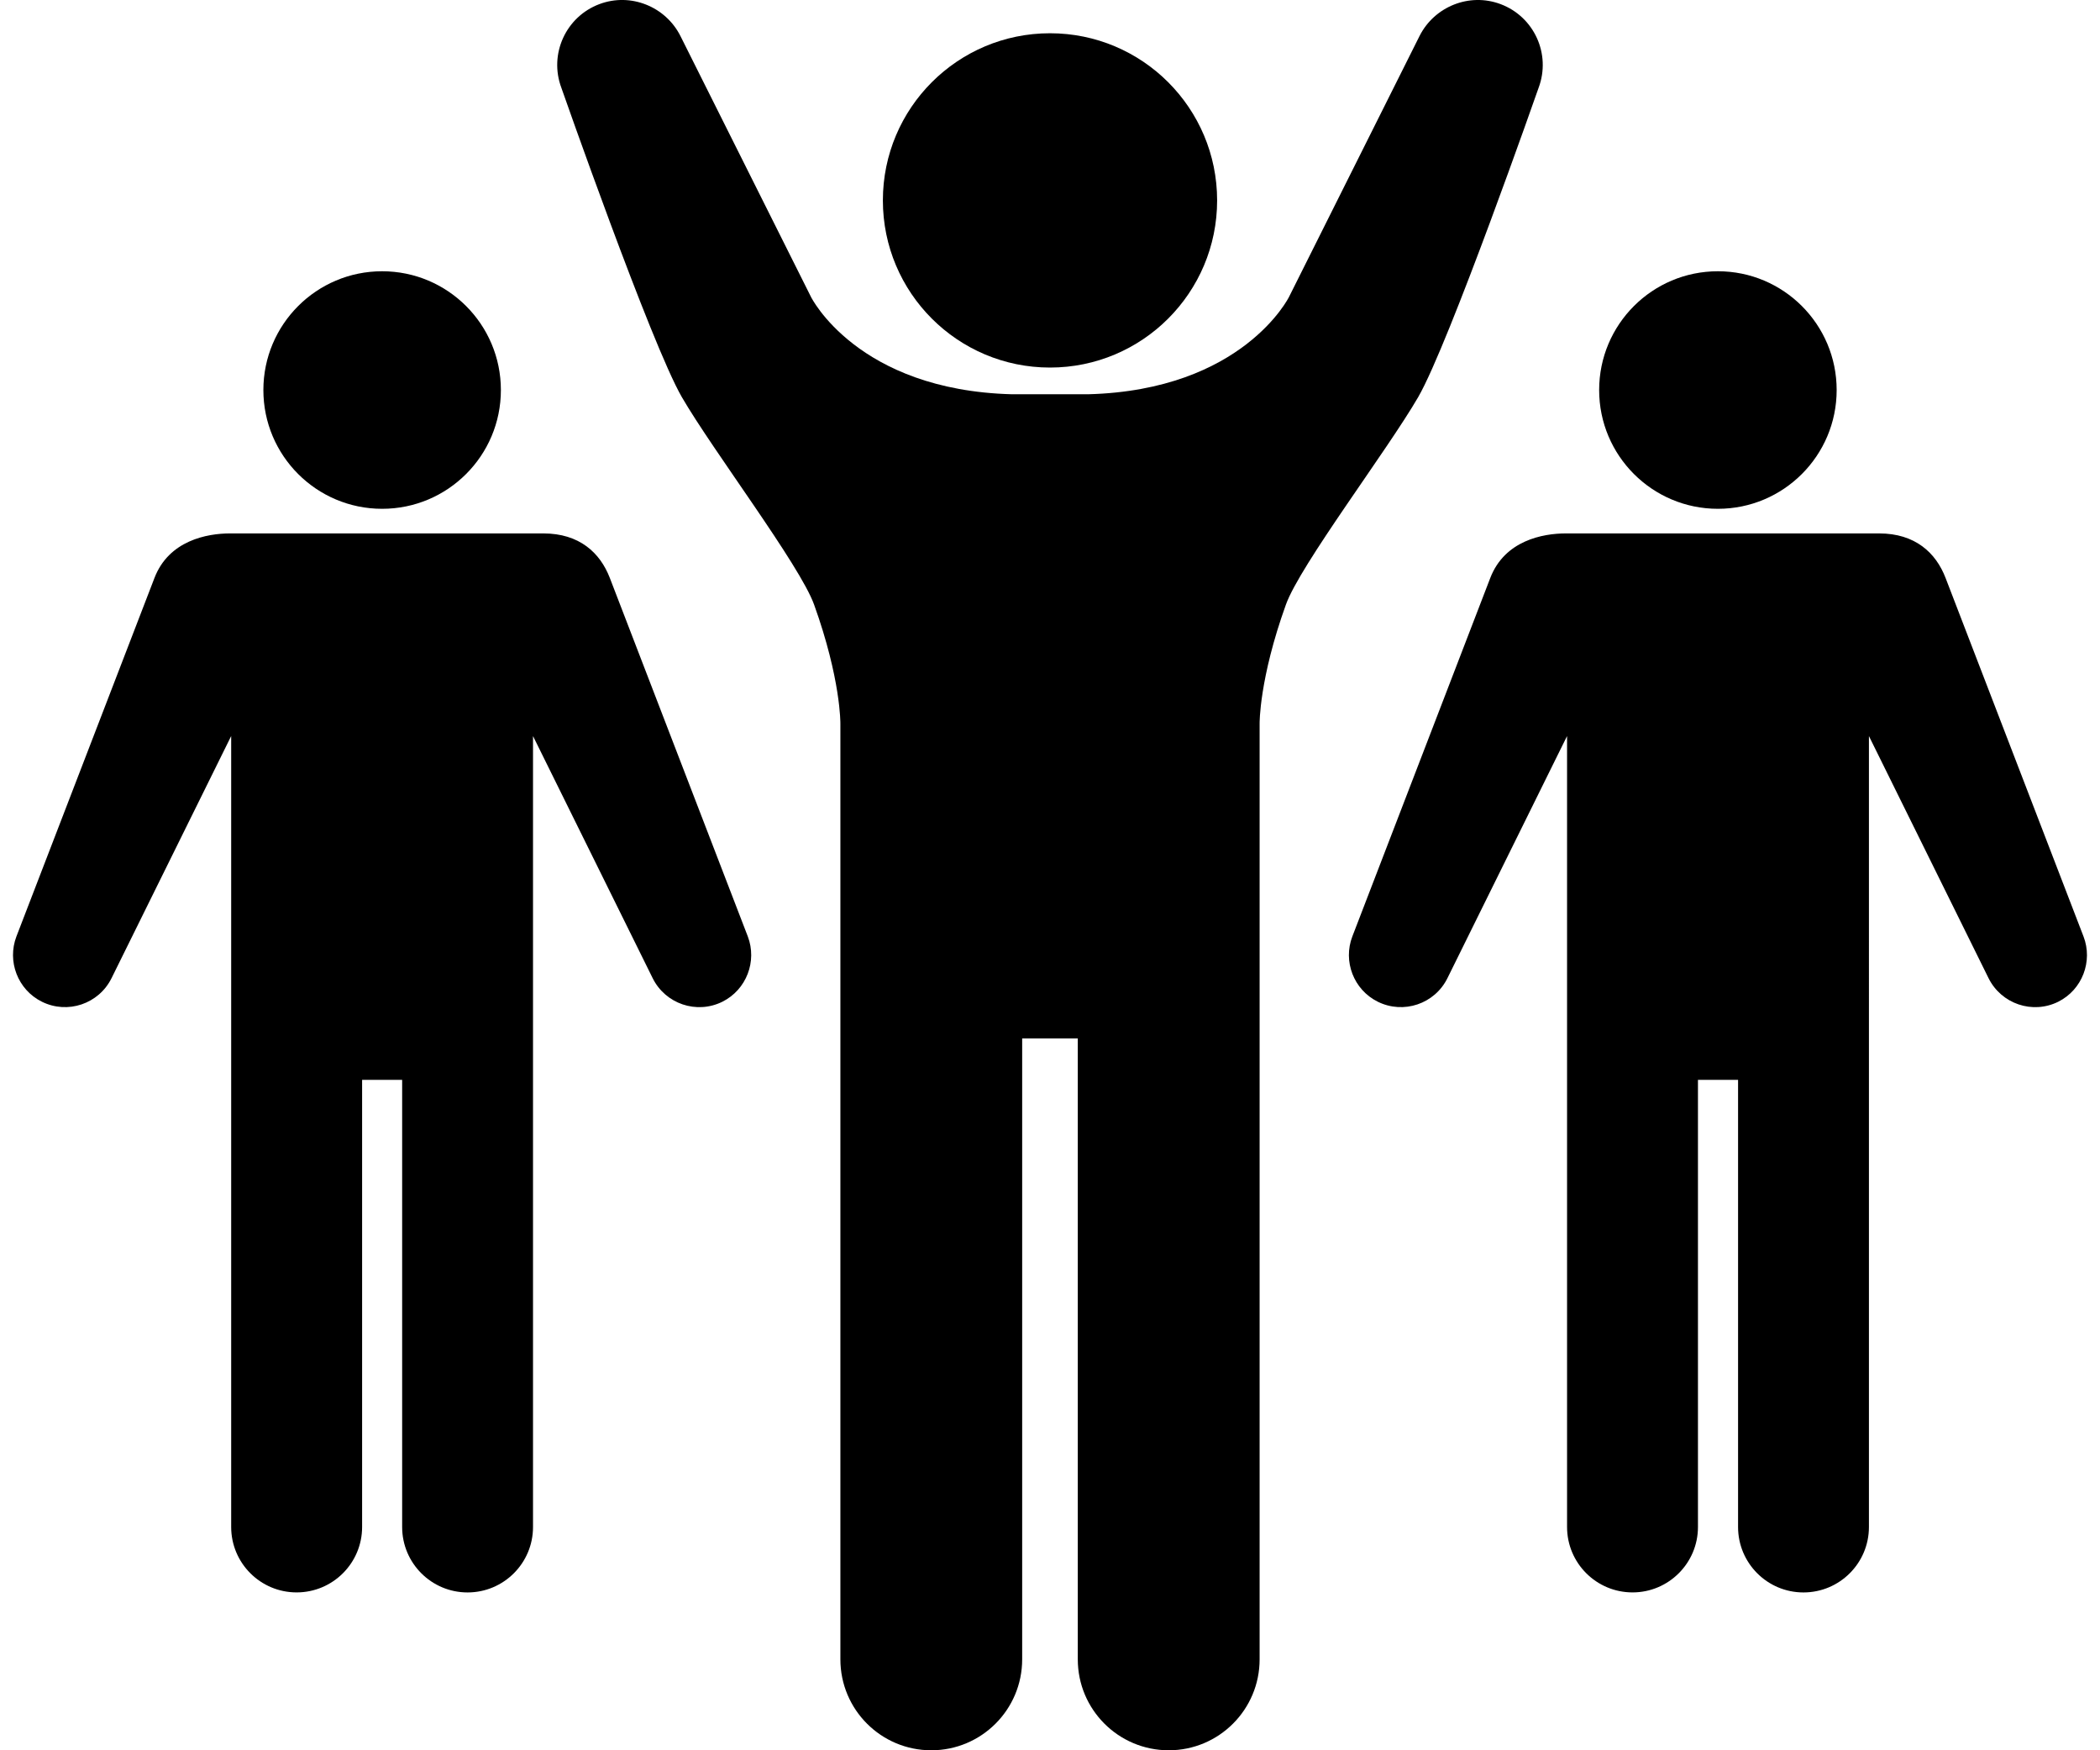
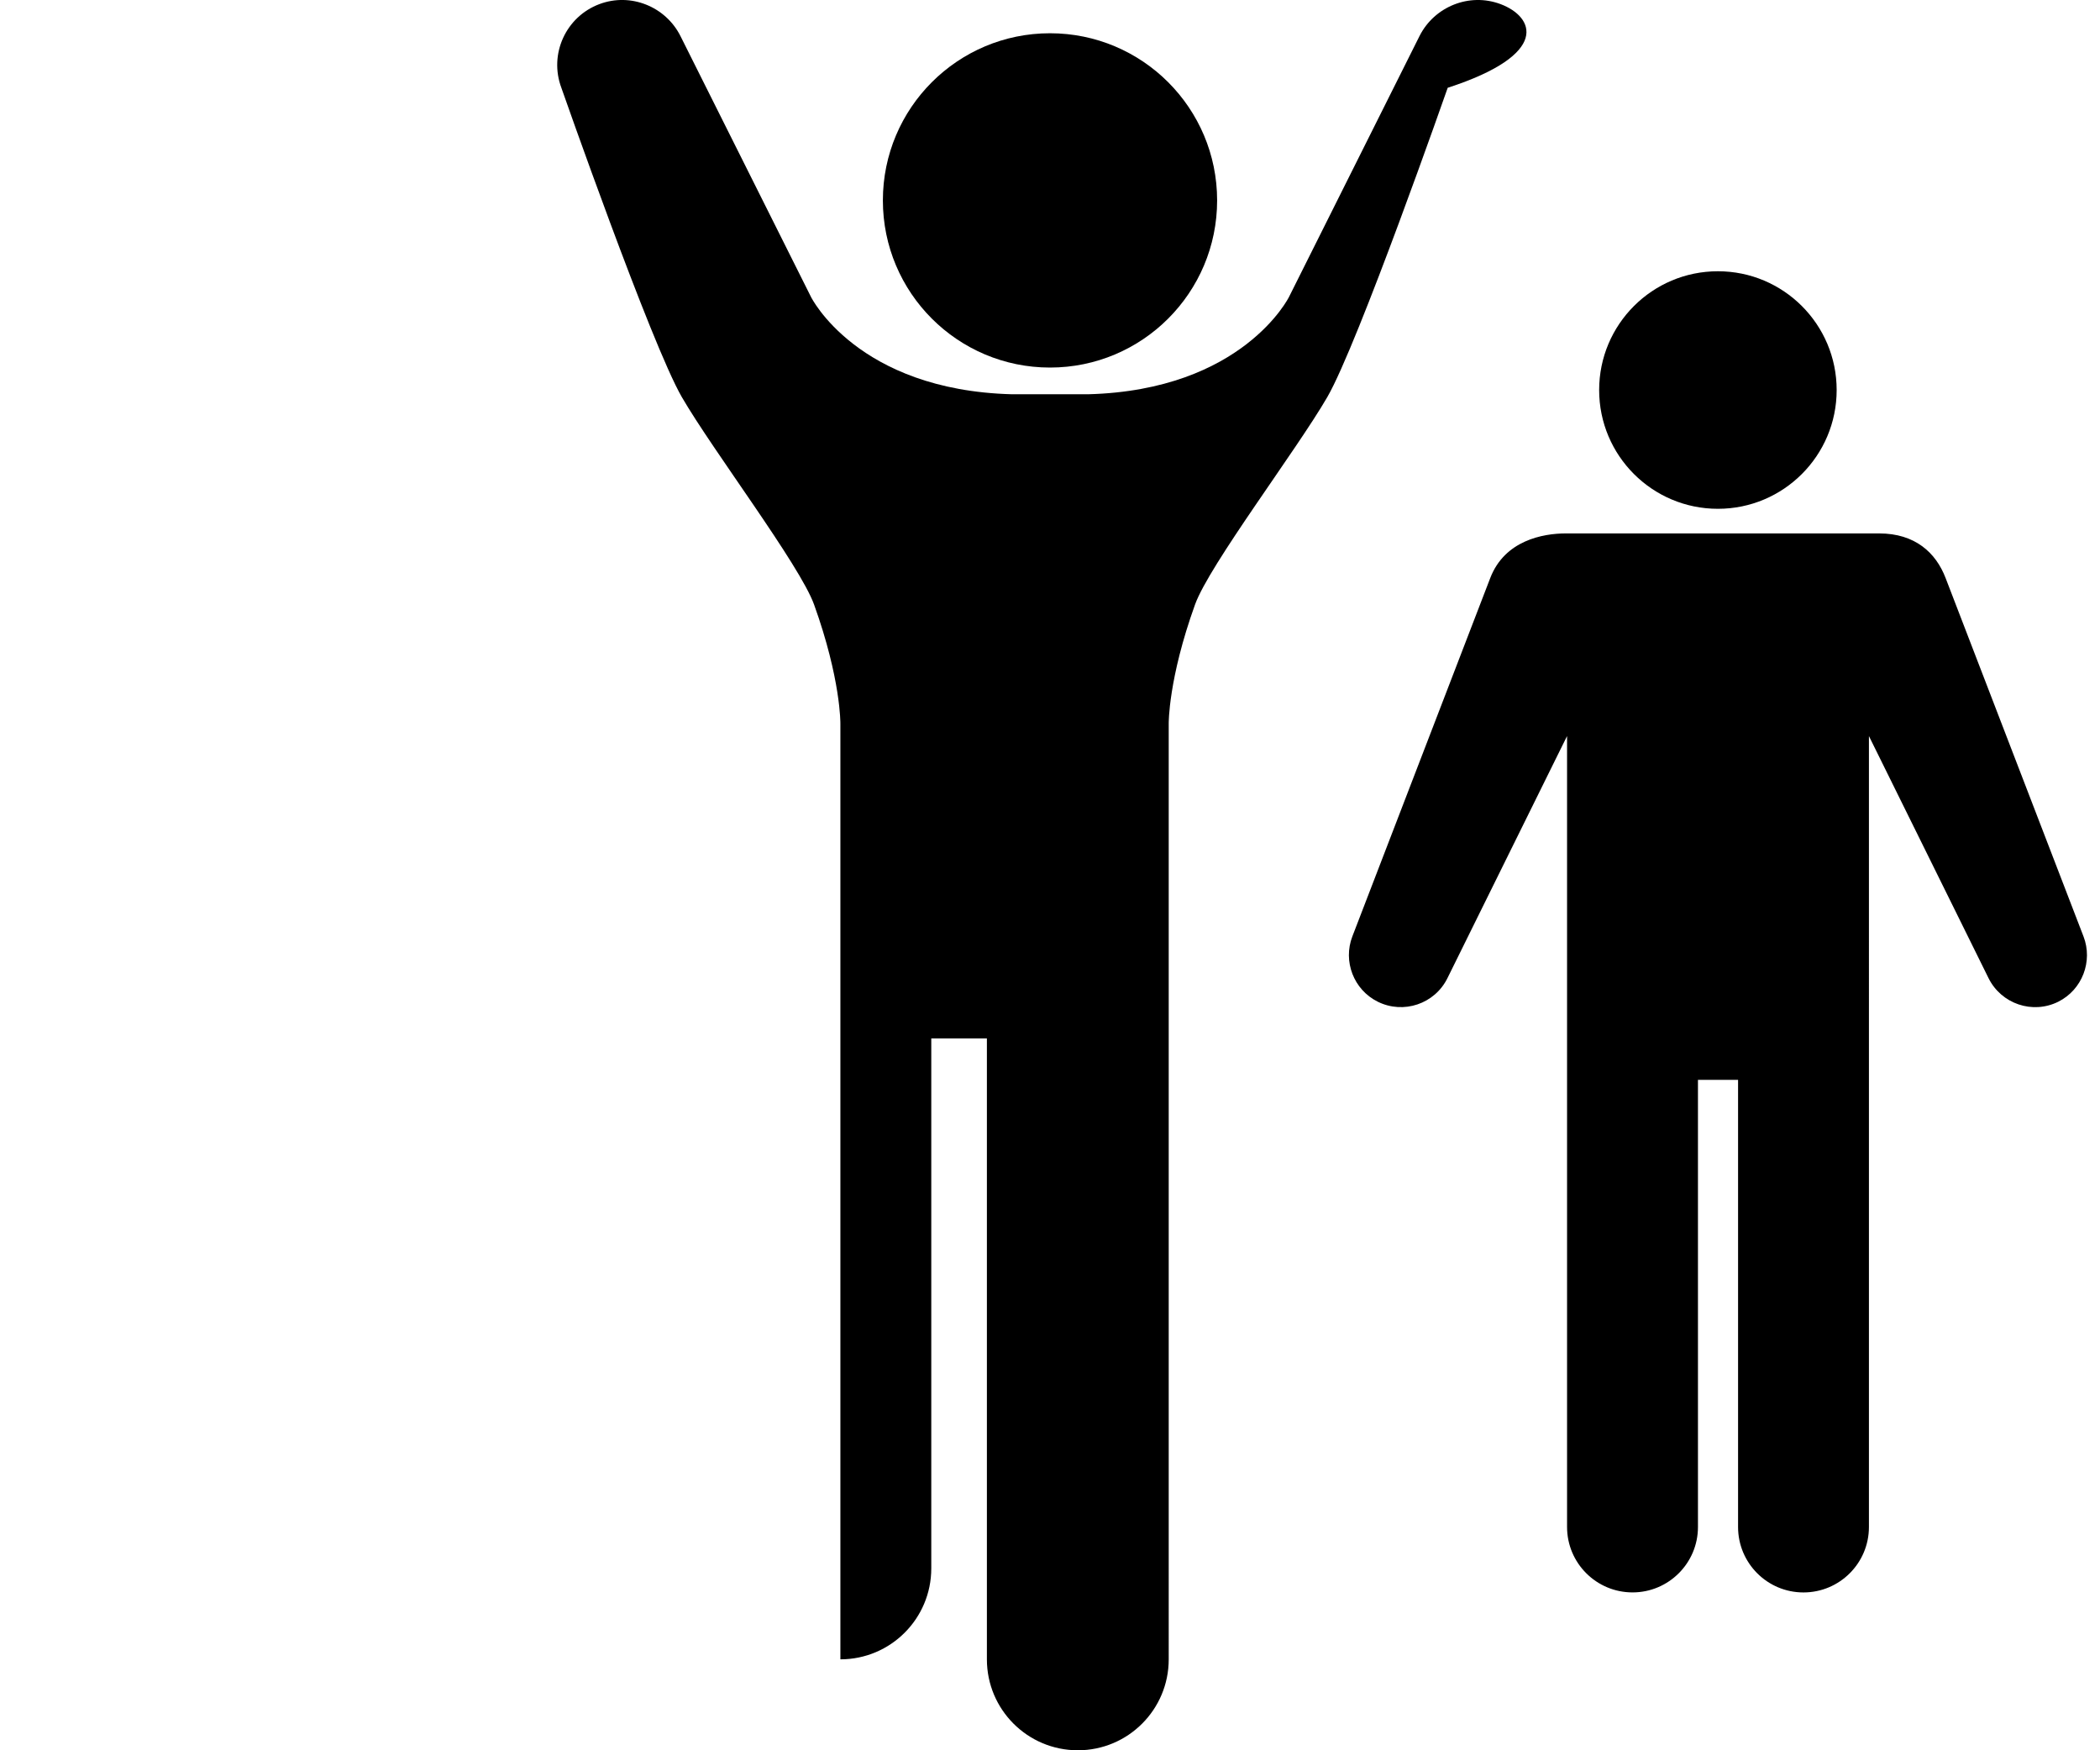
<svg xmlns="http://www.w3.org/2000/svg" version="1.1" id="Confidence" x="0px" y="0px" width="60px" height="50px" viewBox="0 0 60 50" enable-background="new 0 0 60 50" xml:space="preserve">
  <g>
    <circle cx="30" cy="5.725" r="4.775" />
-     <path d="M42.872,0.117c-0.896-0.335-1.89,0.074-2.312,0.908l-3.731,7.457c0,0-1.315,2.665-5.743,2.781h-2.17   c-4.429-0.116-5.745-2.781-5.745-2.781l-3.732-7.457c-0.421-0.834-1.416-1.244-2.312-0.908c-0.961,0.36-1.448,1.43-1.088,2.391   c0,0,2.563,7.32,3.444,8.839s3.369,4.794,3.776,5.923c0.768,2.133,0.752,3.4,0.752,3.4v26.732c0,1.435,1.161,2.598,2.597,2.598   c1.435,0,2.597-1.163,2.597-2.598V29.665h1.589v17.737c0,1.435,1.162,2.598,2.599,2.598c1.435,0,2.596-1.163,2.596-2.598V20.67   c0,0-0.016-1.267,0.752-3.4c0.406-1.129,2.896-4.404,3.777-5.923s3.442-8.839,3.442-8.839C44.32,1.547,43.834,0.477,42.872,0.117z" />
+     <path d="M42.872,0.117c-0.896-0.335-1.89,0.074-2.312,0.908l-3.731,7.457c0,0-1.315,2.665-5.743,2.781h-2.17   c-4.429-0.116-5.745-2.781-5.745-2.781l-3.732-7.457c-0.421-0.834-1.416-1.244-2.312-0.908c-0.961,0.36-1.448,1.43-1.088,2.391   c0,0,2.563,7.32,3.444,8.839s3.369,4.794,3.776,5.923c0.768,2.133,0.752,3.4,0.752,3.4v26.732c1.435,0,2.597-1.163,2.597-2.598V29.665h1.589v17.737c0,1.435,1.162,2.598,2.599,2.598c1.435,0,2.596-1.163,2.596-2.598V20.67   c0,0-0.016-1.267,0.752-3.4c0.406-1.129,2.896-4.404,3.777-5.923s3.442-8.839,3.442-8.839C44.32,1.547,43.834,0.477,42.872,0.117z" />
    <g>
-       <circle cx="10.918" cy="11.142" r="3.393" />
-       <path d="M21.366,26.752l-3.942-10.241c-0.278-0.721-0.87-1.273-1.9-1.273c-0.78,0-8.231,0-8.949,0    c-0.663,0-1.751,0.203-2.162,1.273L0.469,26.752c-0.27,0.707,0.036,1.521,0.728,1.864c0.735,0.364,1.626,0.063,1.99-0.673    l3.418-6.917v22.595c0,1.032,0.837,1.869,1.87,1.869c1.033,0,1.871-0.837,1.871-1.869V30.848h1.144v12.774    c0,1.032,0.837,1.869,1.869,1.869c1.033,0,1.87-0.837,1.87-1.869V21.027l3.419,6.917c0.364,0.734,1.254,1.037,1.99,0.673    C21.33,28.273,21.635,27.459,21.366,26.752z" />
-     </g>
+       </g>
    <g>
      <circle cx="49.083" cy="11.142" r="3.393" />
      <path d="M59.529,26.752l-3.941-10.241c-0.277-0.721-0.87-1.273-1.898-1.273c-0.781,0-8.231,0-8.949,0    c-0.664,0-1.75,0.203-2.162,1.273l-3.941,10.241c-0.271,0.707,0.035,1.521,0.727,1.864c0.736,0.364,1.627,0.063,1.99-0.673    l3.418-6.917v22.595c0,1.032,0.838,1.869,1.871,1.869c1.031,0,1.869-0.837,1.869-1.869V30.848h1.146v12.774    c0,1.032,0.837,1.869,1.868,1.869c1.033,0,1.871-0.837,1.871-1.869V21.027l3.418,6.917c0.365,0.734,1.254,1.037,1.99,0.673    C59.495,28.273,59.801,27.459,59.529,26.752z" />
    </g>
  </g>
</svg>